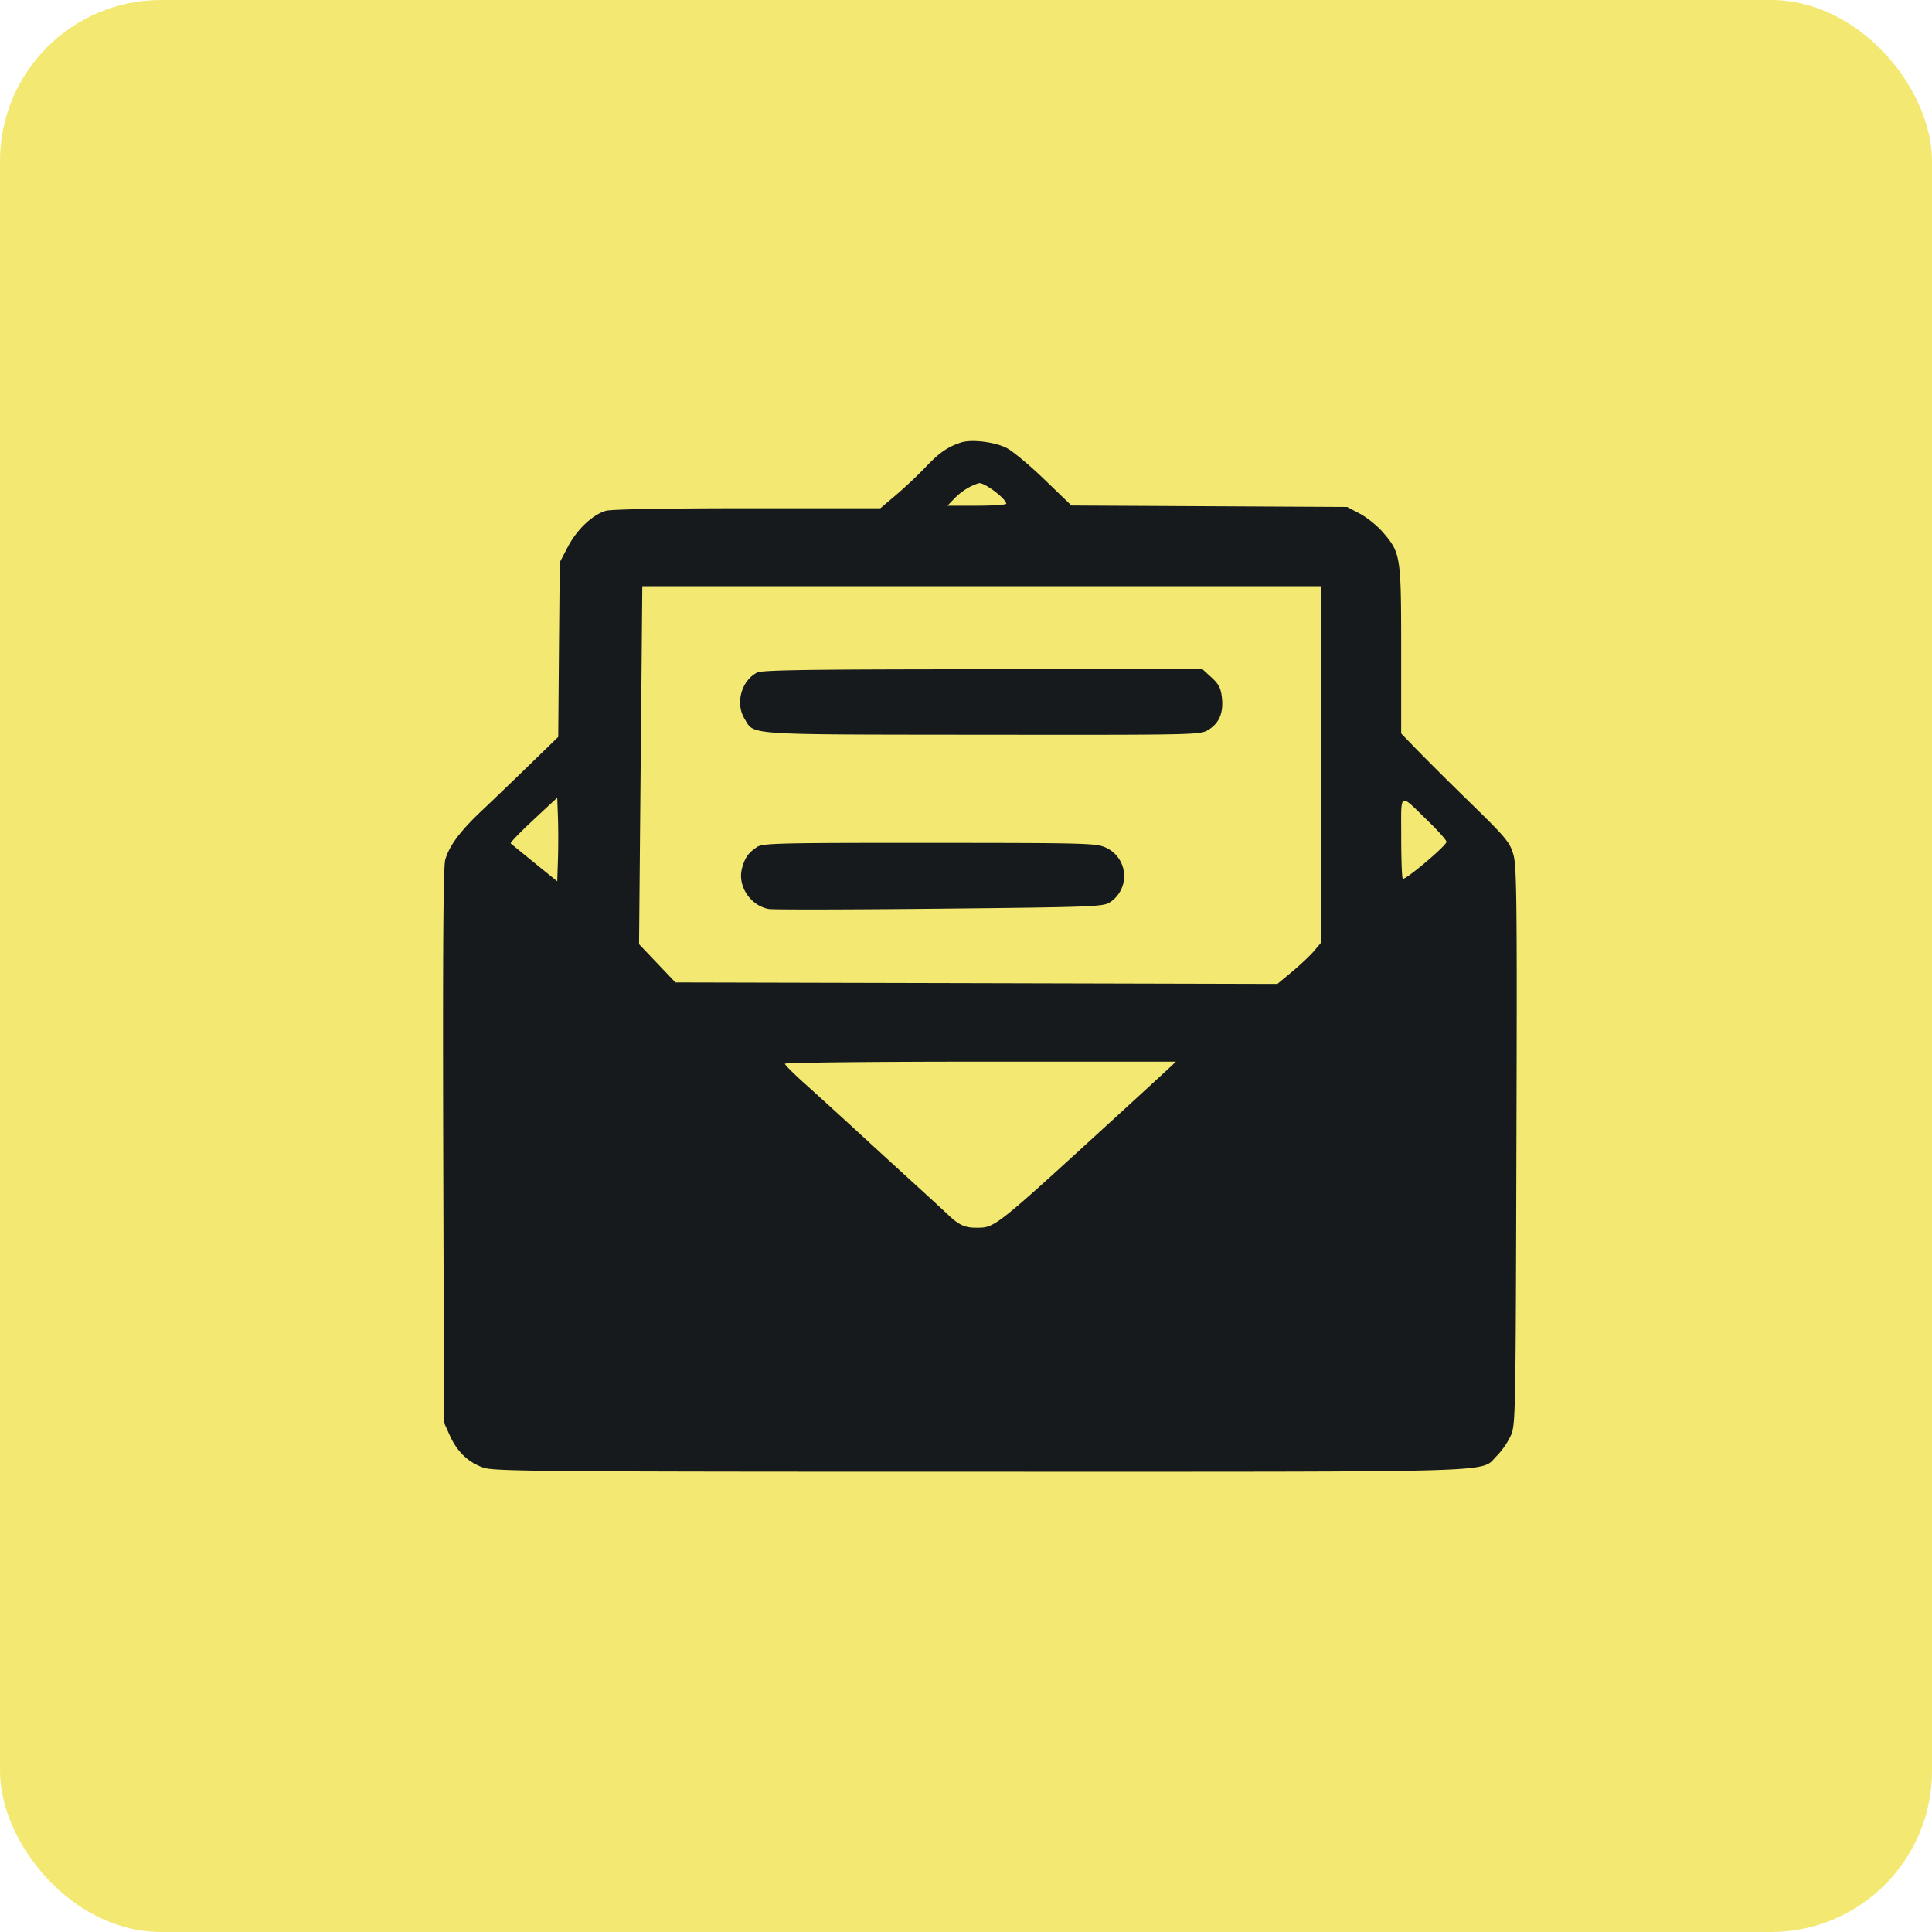
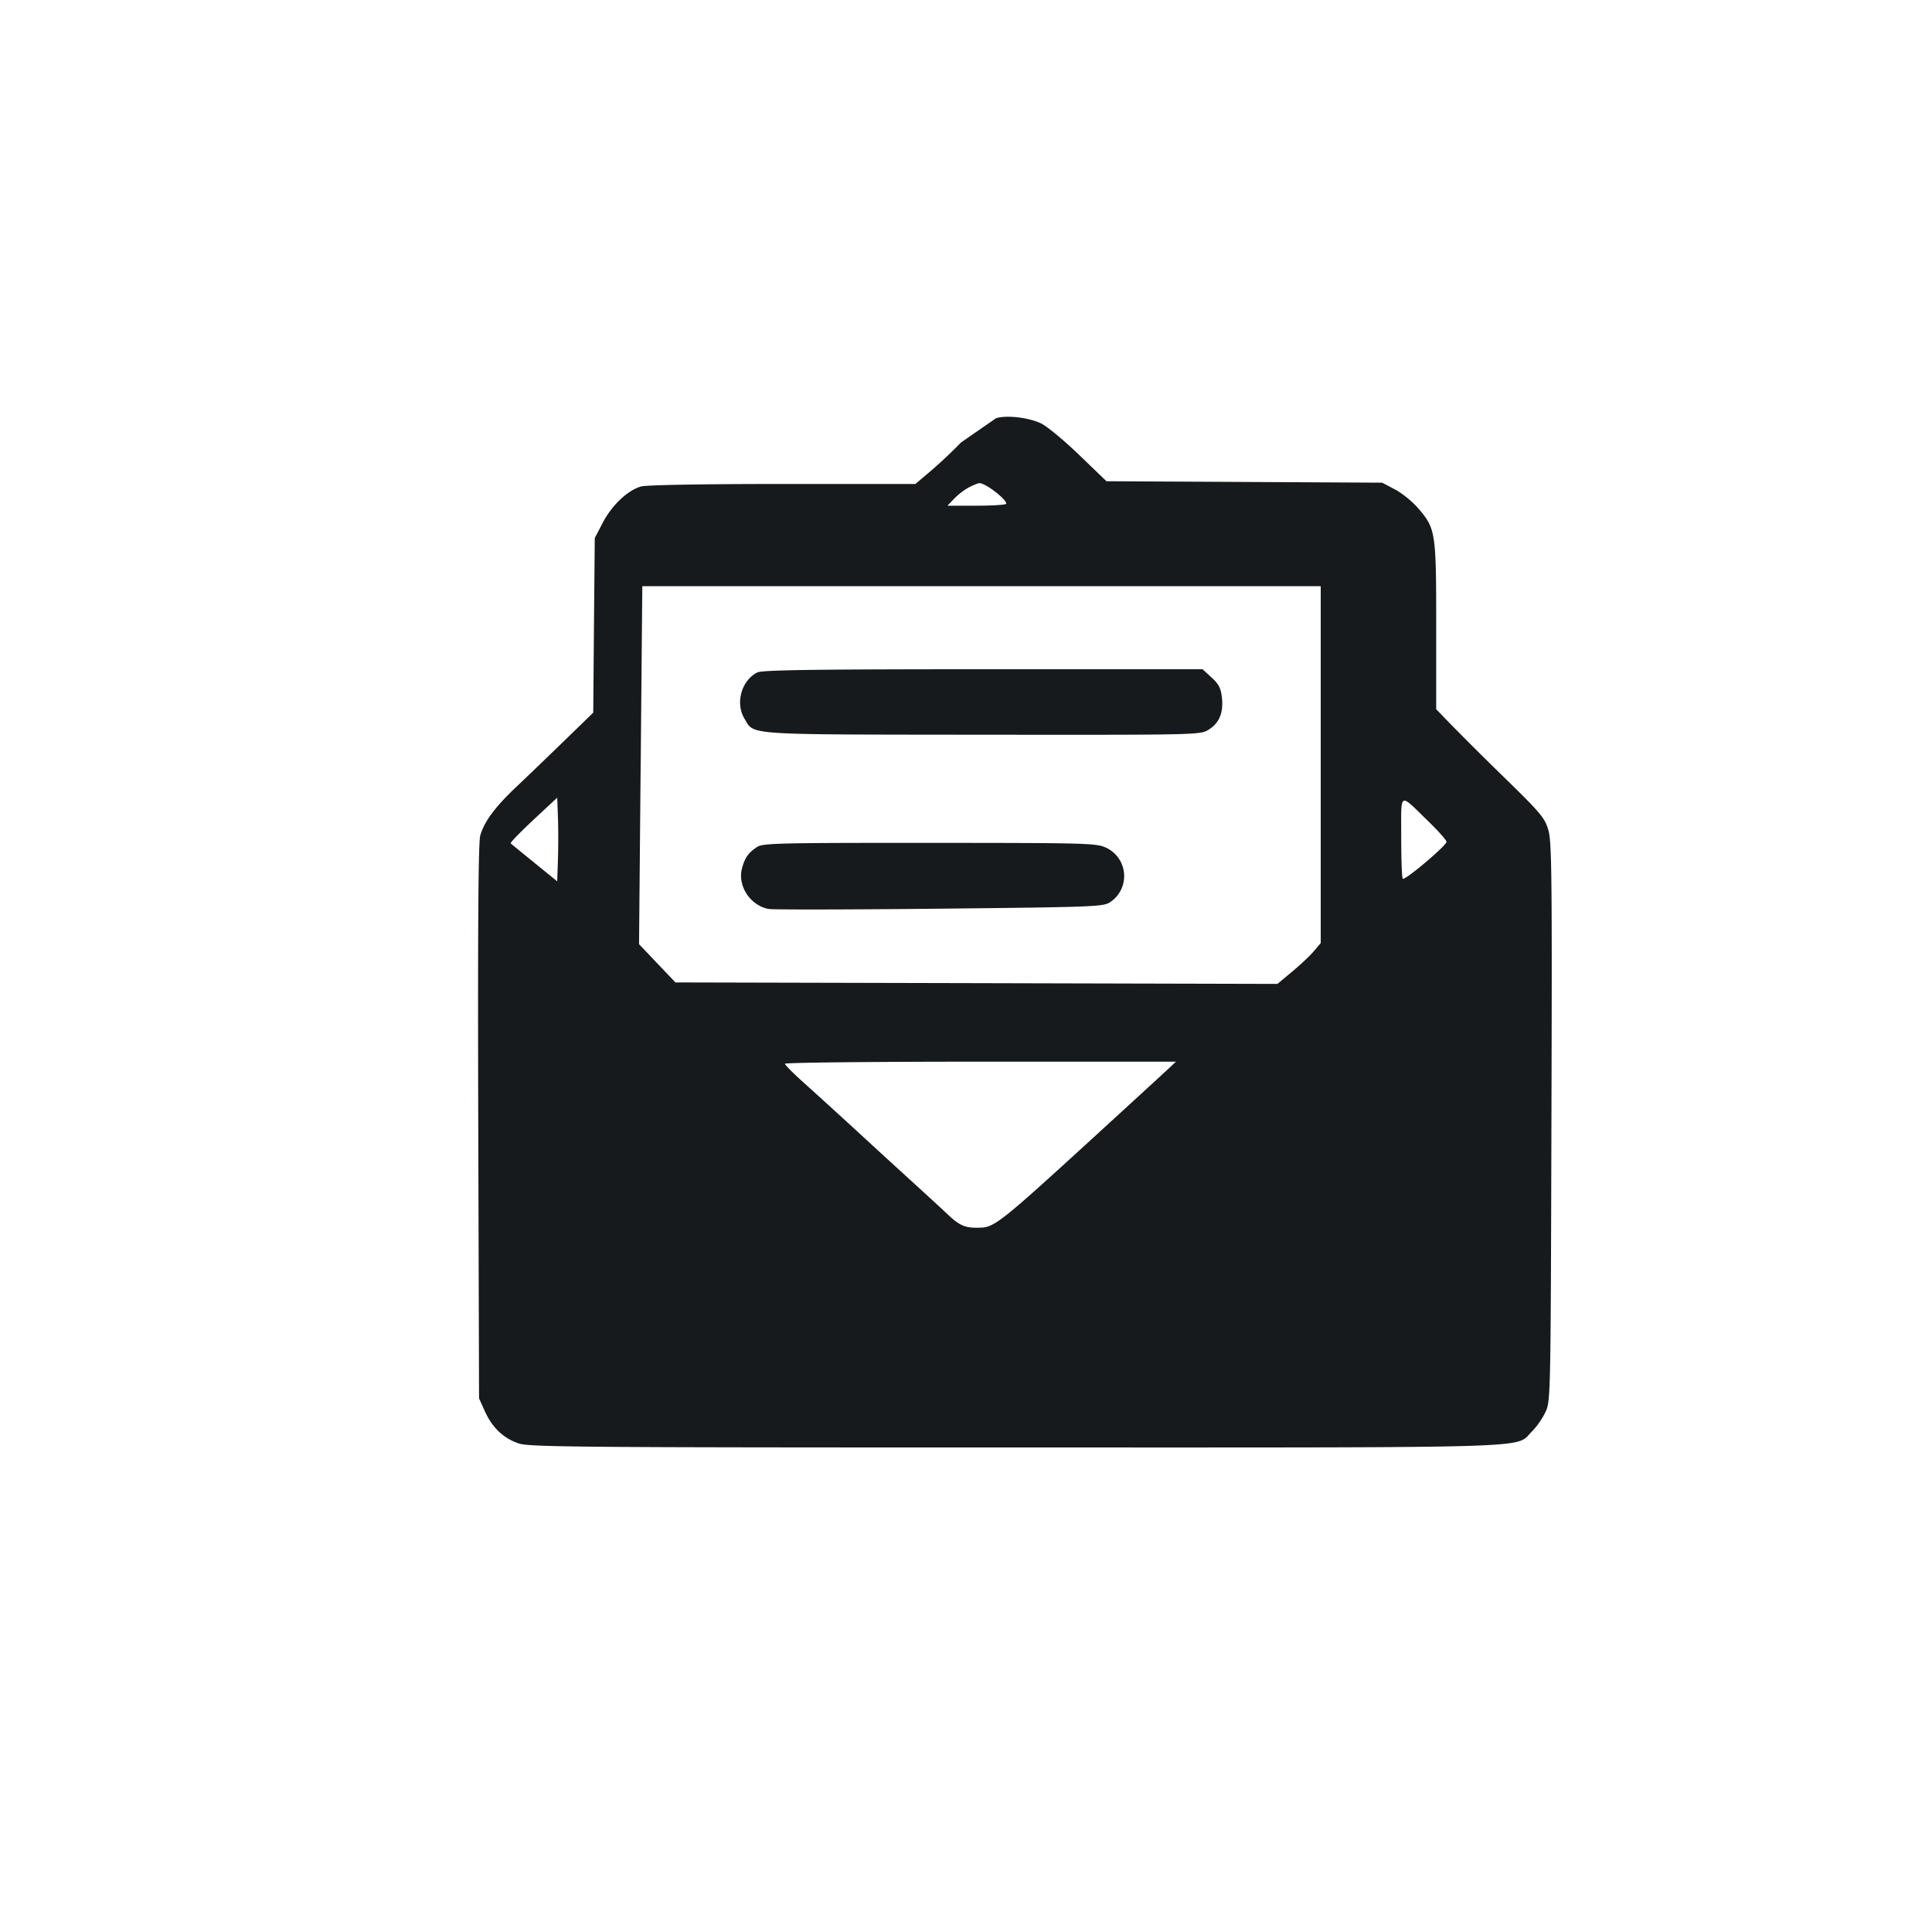
<svg xmlns="http://www.w3.org/2000/svg" width="48" height="48" fill="none">
-   <rect width="48" height="48" fill="#F3E972" rx="4" />
-   <path fill="#171A1C" fill-rule="evenodd" d="M23.875 10.994c-.327.107-.544.257-.87.603a11.36 11.36 0 0 1-.735.693l-.397.337h-3.296c-1.983 0-3.384.025-3.519.062-.33.092-.725.464-.951.898l-.2.383-.02 2.17-.018 2.168-.7.68c-.385.374-.92.889-1.19 1.144-.546.515-.814.875-.917 1.228-.048.166-.063 2.257-.05 7.11l.02 6.875.144.32c.185.409.464.673.842.8.27.09 1.482.1 12.348.1 13.309 0 12.388.027 12.822-.394a1.95 1.95 0 0 0 .337-.482c.13-.28.131-.328.15-7.205.018-6.1.009-6.963-.076-7.256-.088-.303-.184-.418-1.082-1.295a88.728 88.728 0 0 1-1.345-1.337l-.36-.373v-2.069c0-2.334-.012-2.415-.445-2.92-.14-.165-.4-.376-.577-.47l-.321-.169-3.424-.018-3.425-.018-.67-.645c-.367-.355-.793-.709-.945-.786-.297-.15-.872-.219-1.13-.134Zm.211 1.107a1.616 1.616 0 0 0-.371.28l-.176.183h.73c.402 0 .731-.023.731-.05 0-.117-.521-.515-.668-.51-.028 0-.139.044-.246.097Zm-8.169 6.91-.04 4.447.452.475.452.475 7.478.018 7.478.019.37-.308c.203-.169.445-.397.537-.507l.169-.2v-8.866H15.958l-.04 4.447Zm2.897-2.304c-.395.2-.551.766-.316 1.151.25.41-.064.39 5.903.396 5.374.005 5.417.005 5.625-.124.267-.165.374-.423.332-.8-.027-.234-.078-.334-.257-.498l-.224-.205h-5.454c-4.237.001-5.489.019-5.609.08Zm-5.564 3.665c-.326.304-.58.566-.562.582.017.016.284.234.593.485l.563.457.018-.544c.01-.3.01-.767 0-1.04l-.018-.494-.594.553Zm21.563.424c0 .549.017 1.015.038 1.036.051.051 1.087-.823 1.087-.917 0-.04-.204-.27-.454-.512-.739-.718-.671-.757-.671.393Zm-16.002.246c-.22.146-.305.266-.376.531-.117.434.204.924.661 1.01.102.02 2.013.016 4.248-.007 3.847-.04 4.072-.05 4.237-.162a.777.777 0 0 0-.107-1.356c-.24-.11-.5-.116-4.382-.117-3.728-.002-4.142.008-4.281.101Zm.69 5.387c0 .028.217.246.483.484s.85.77 1.299 1.182c.448.413 1.109 1.018 1.467 1.344.359.327.715.655.793.73.267.257.424.333.692.333.494 0 .415.063 3.55-2.807.617-.565 1.191-1.092 1.276-1.172l.155-.146h-4.858c-2.672 0-4.858.023-4.858.052Z" clip-rule="evenodd" />
+   <path fill="#171A1C" fill-rule="evenodd" d="M23.875 10.994a11.36 11.36 0 0 1-.735.693l-.397.337h-3.296c-1.983 0-3.384.025-3.519.062-.33.092-.725.464-.951.898l-.2.383-.02 2.17-.018 2.168-.7.68c-.385.374-.92.889-1.19 1.144-.546.515-.814.875-.917 1.228-.048.166-.063 2.257-.05 7.11l.02 6.875.144.32c.185.409.464.673.842.8.27.09 1.482.1 12.348.1 13.309 0 12.388.027 12.822-.394a1.95 1.95 0 0 0 .337-.482c.13-.28.131-.328.15-7.205.018-6.1.009-6.963-.076-7.256-.088-.303-.184-.418-1.082-1.295a88.728 88.728 0 0 1-1.345-1.337l-.36-.373v-2.069c0-2.334-.012-2.415-.445-2.92-.14-.165-.4-.376-.577-.47l-.321-.169-3.424-.018-3.425-.018-.67-.645c-.367-.355-.793-.709-.945-.786-.297-.15-.872-.219-1.13-.134Zm.211 1.107a1.616 1.616 0 0 0-.371.28l-.176.183h.73c.402 0 .731-.023.731-.05 0-.117-.521-.515-.668-.51-.028 0-.139.044-.246.097Zm-8.169 6.91-.04 4.447.452.475.452.475 7.478.018 7.478.019.37-.308c.203-.169.445-.397.537-.507l.169-.2v-8.866H15.958l-.04 4.447Zm2.897-2.304c-.395.2-.551.766-.316 1.151.25.41-.064.39 5.903.396 5.374.005 5.417.005 5.625-.124.267-.165.374-.423.332-.8-.027-.234-.078-.334-.257-.498l-.224-.205h-5.454c-4.237.001-5.489.019-5.609.08Zm-5.564 3.665c-.326.304-.58.566-.562.582.017.016.284.234.593.485l.563.457.018-.544c.01-.3.01-.767 0-1.04l-.018-.494-.594.553Zm21.563.424c0 .549.017 1.015.038 1.036.051.051 1.087-.823 1.087-.917 0-.04-.204-.27-.454-.512-.739-.718-.671-.757-.671.393Zm-16.002.246c-.22.146-.305.266-.376.531-.117.434.204.924.661 1.01.102.02 2.013.016 4.248-.007 3.847-.04 4.072-.05 4.237-.162a.777.777 0 0 0-.107-1.356c-.24-.11-.5-.116-4.382-.117-3.728-.002-4.142.008-4.281.101Zm.69 5.387c0 .028.217.246.483.484s.85.77 1.299 1.182c.448.413 1.109 1.018 1.467 1.344.359.327.715.655.793.73.267.257.424.333.692.333.494 0 .415.063 3.55-2.807.617-.565 1.191-1.092 1.276-1.172l.155-.146h-4.858c-2.672 0-4.858.023-4.858.052Z" clip-rule="evenodd" />
</svg>